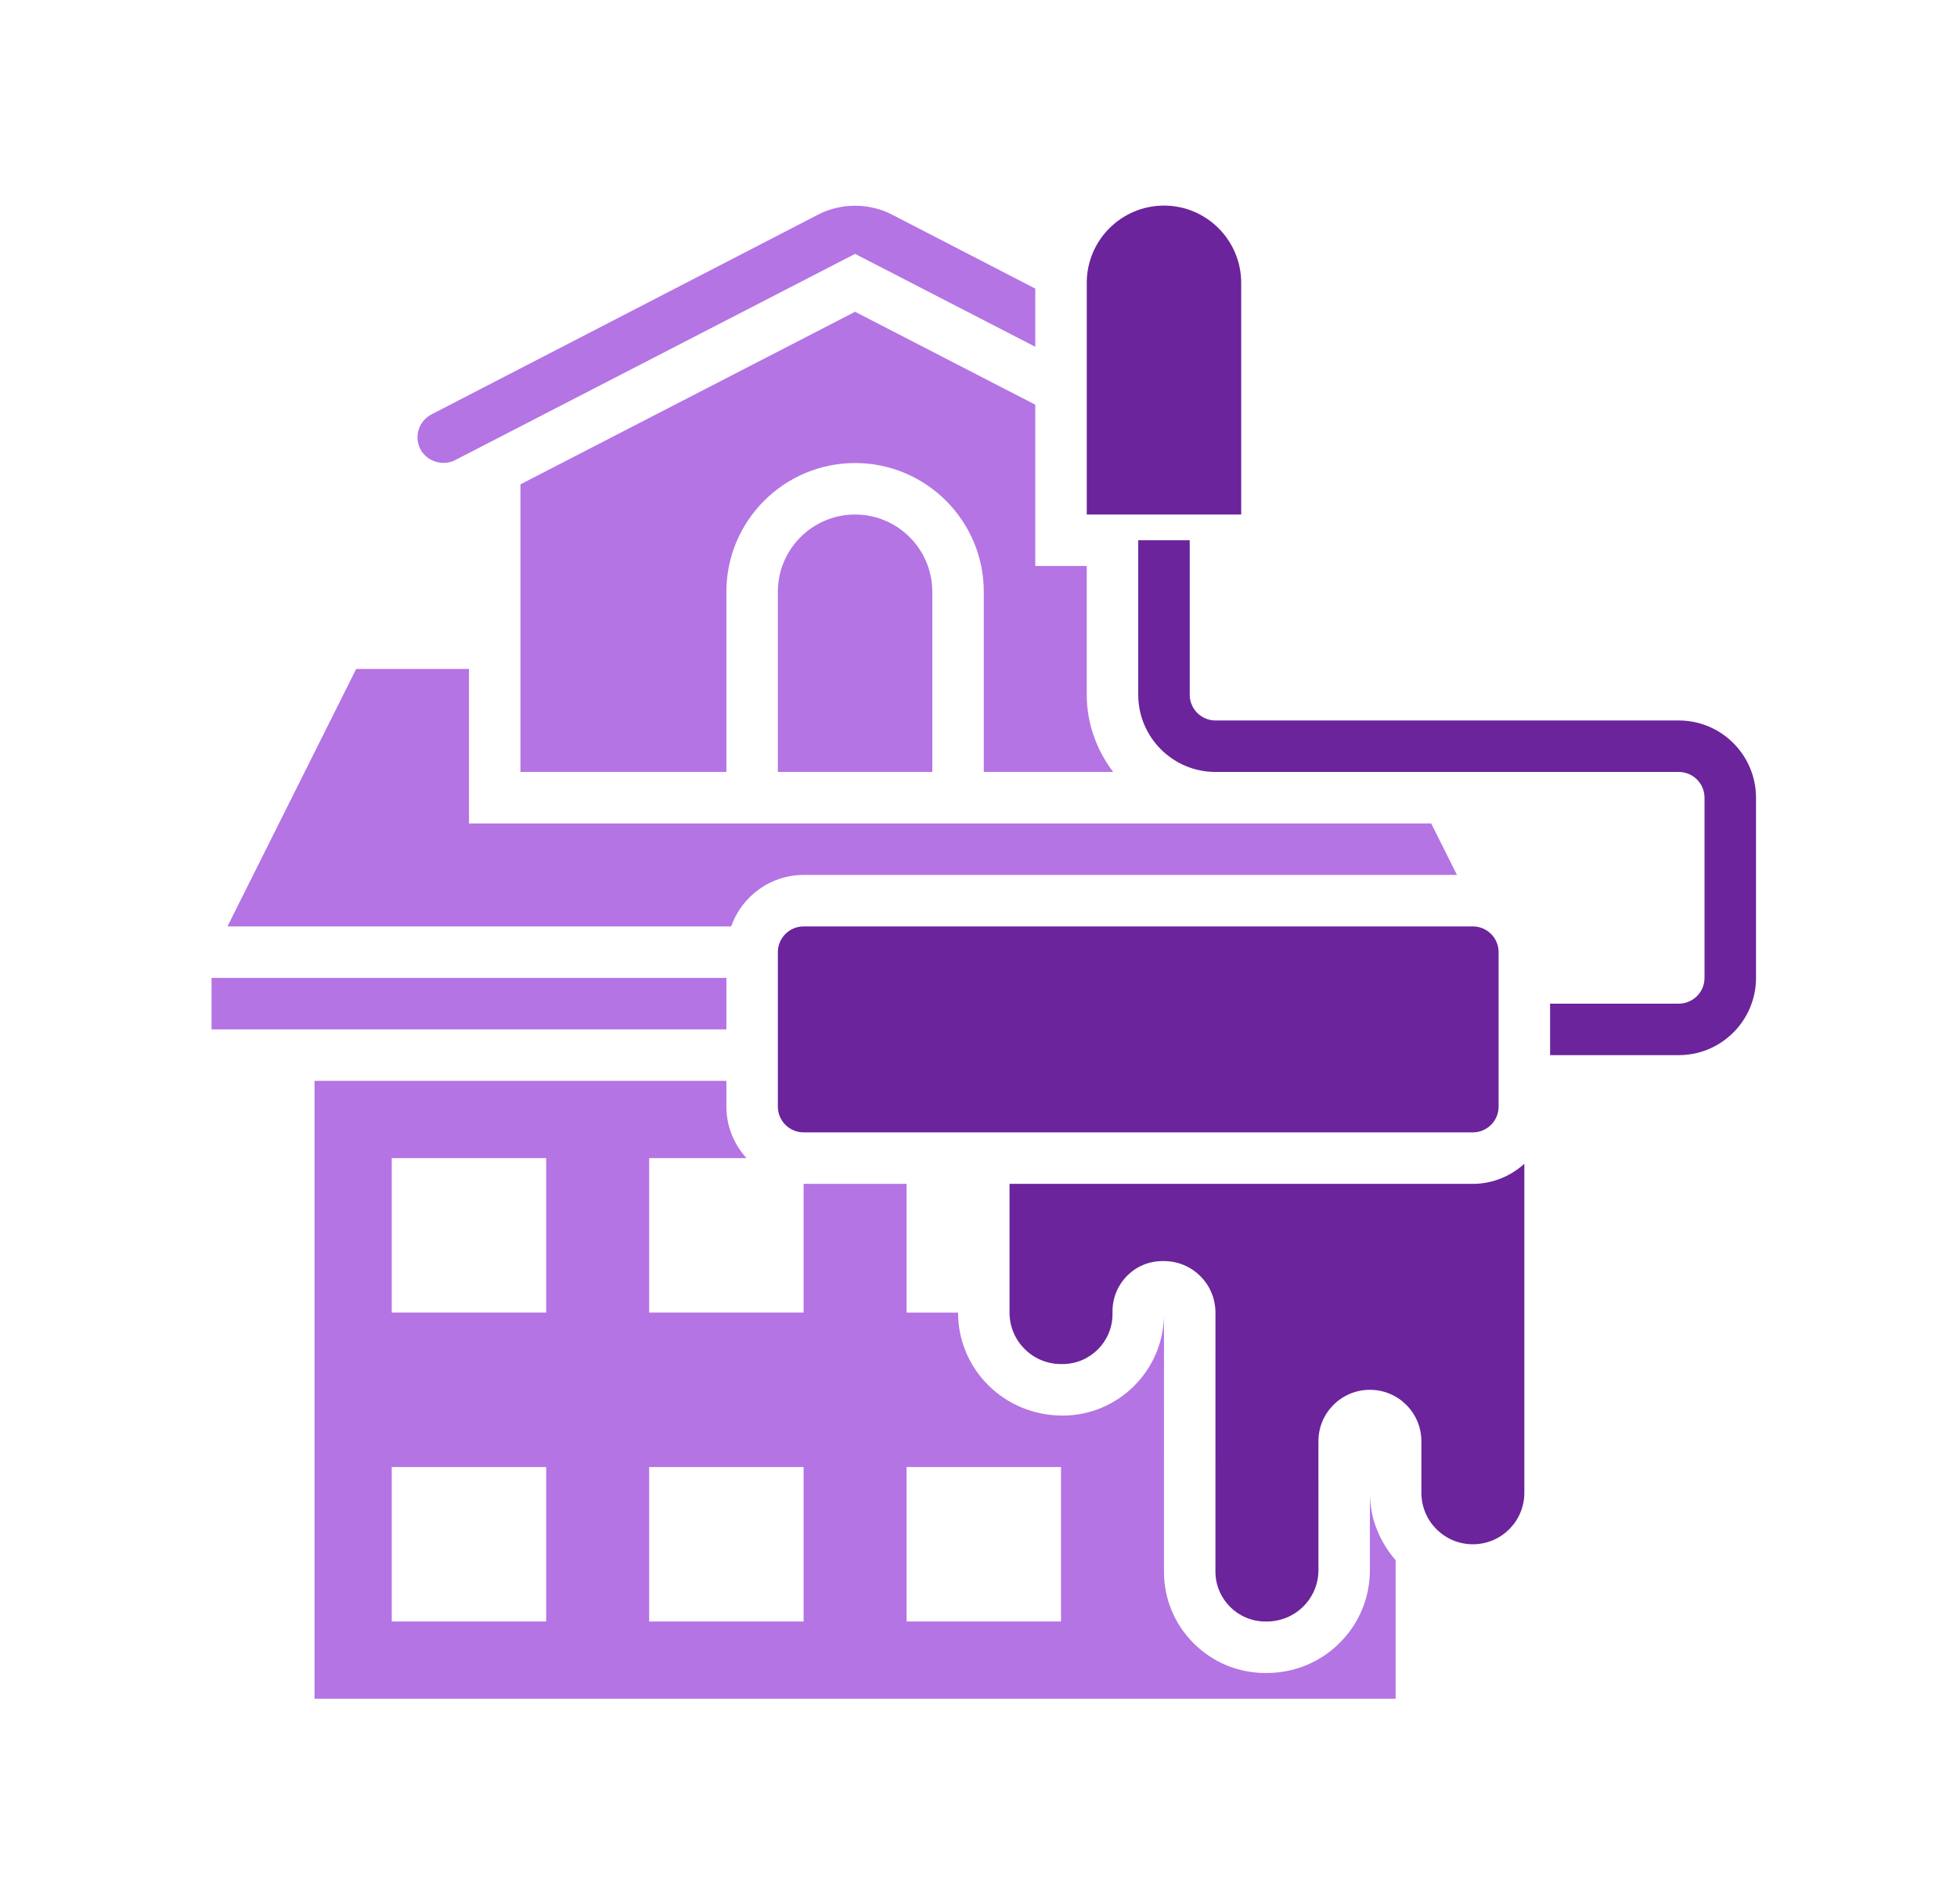
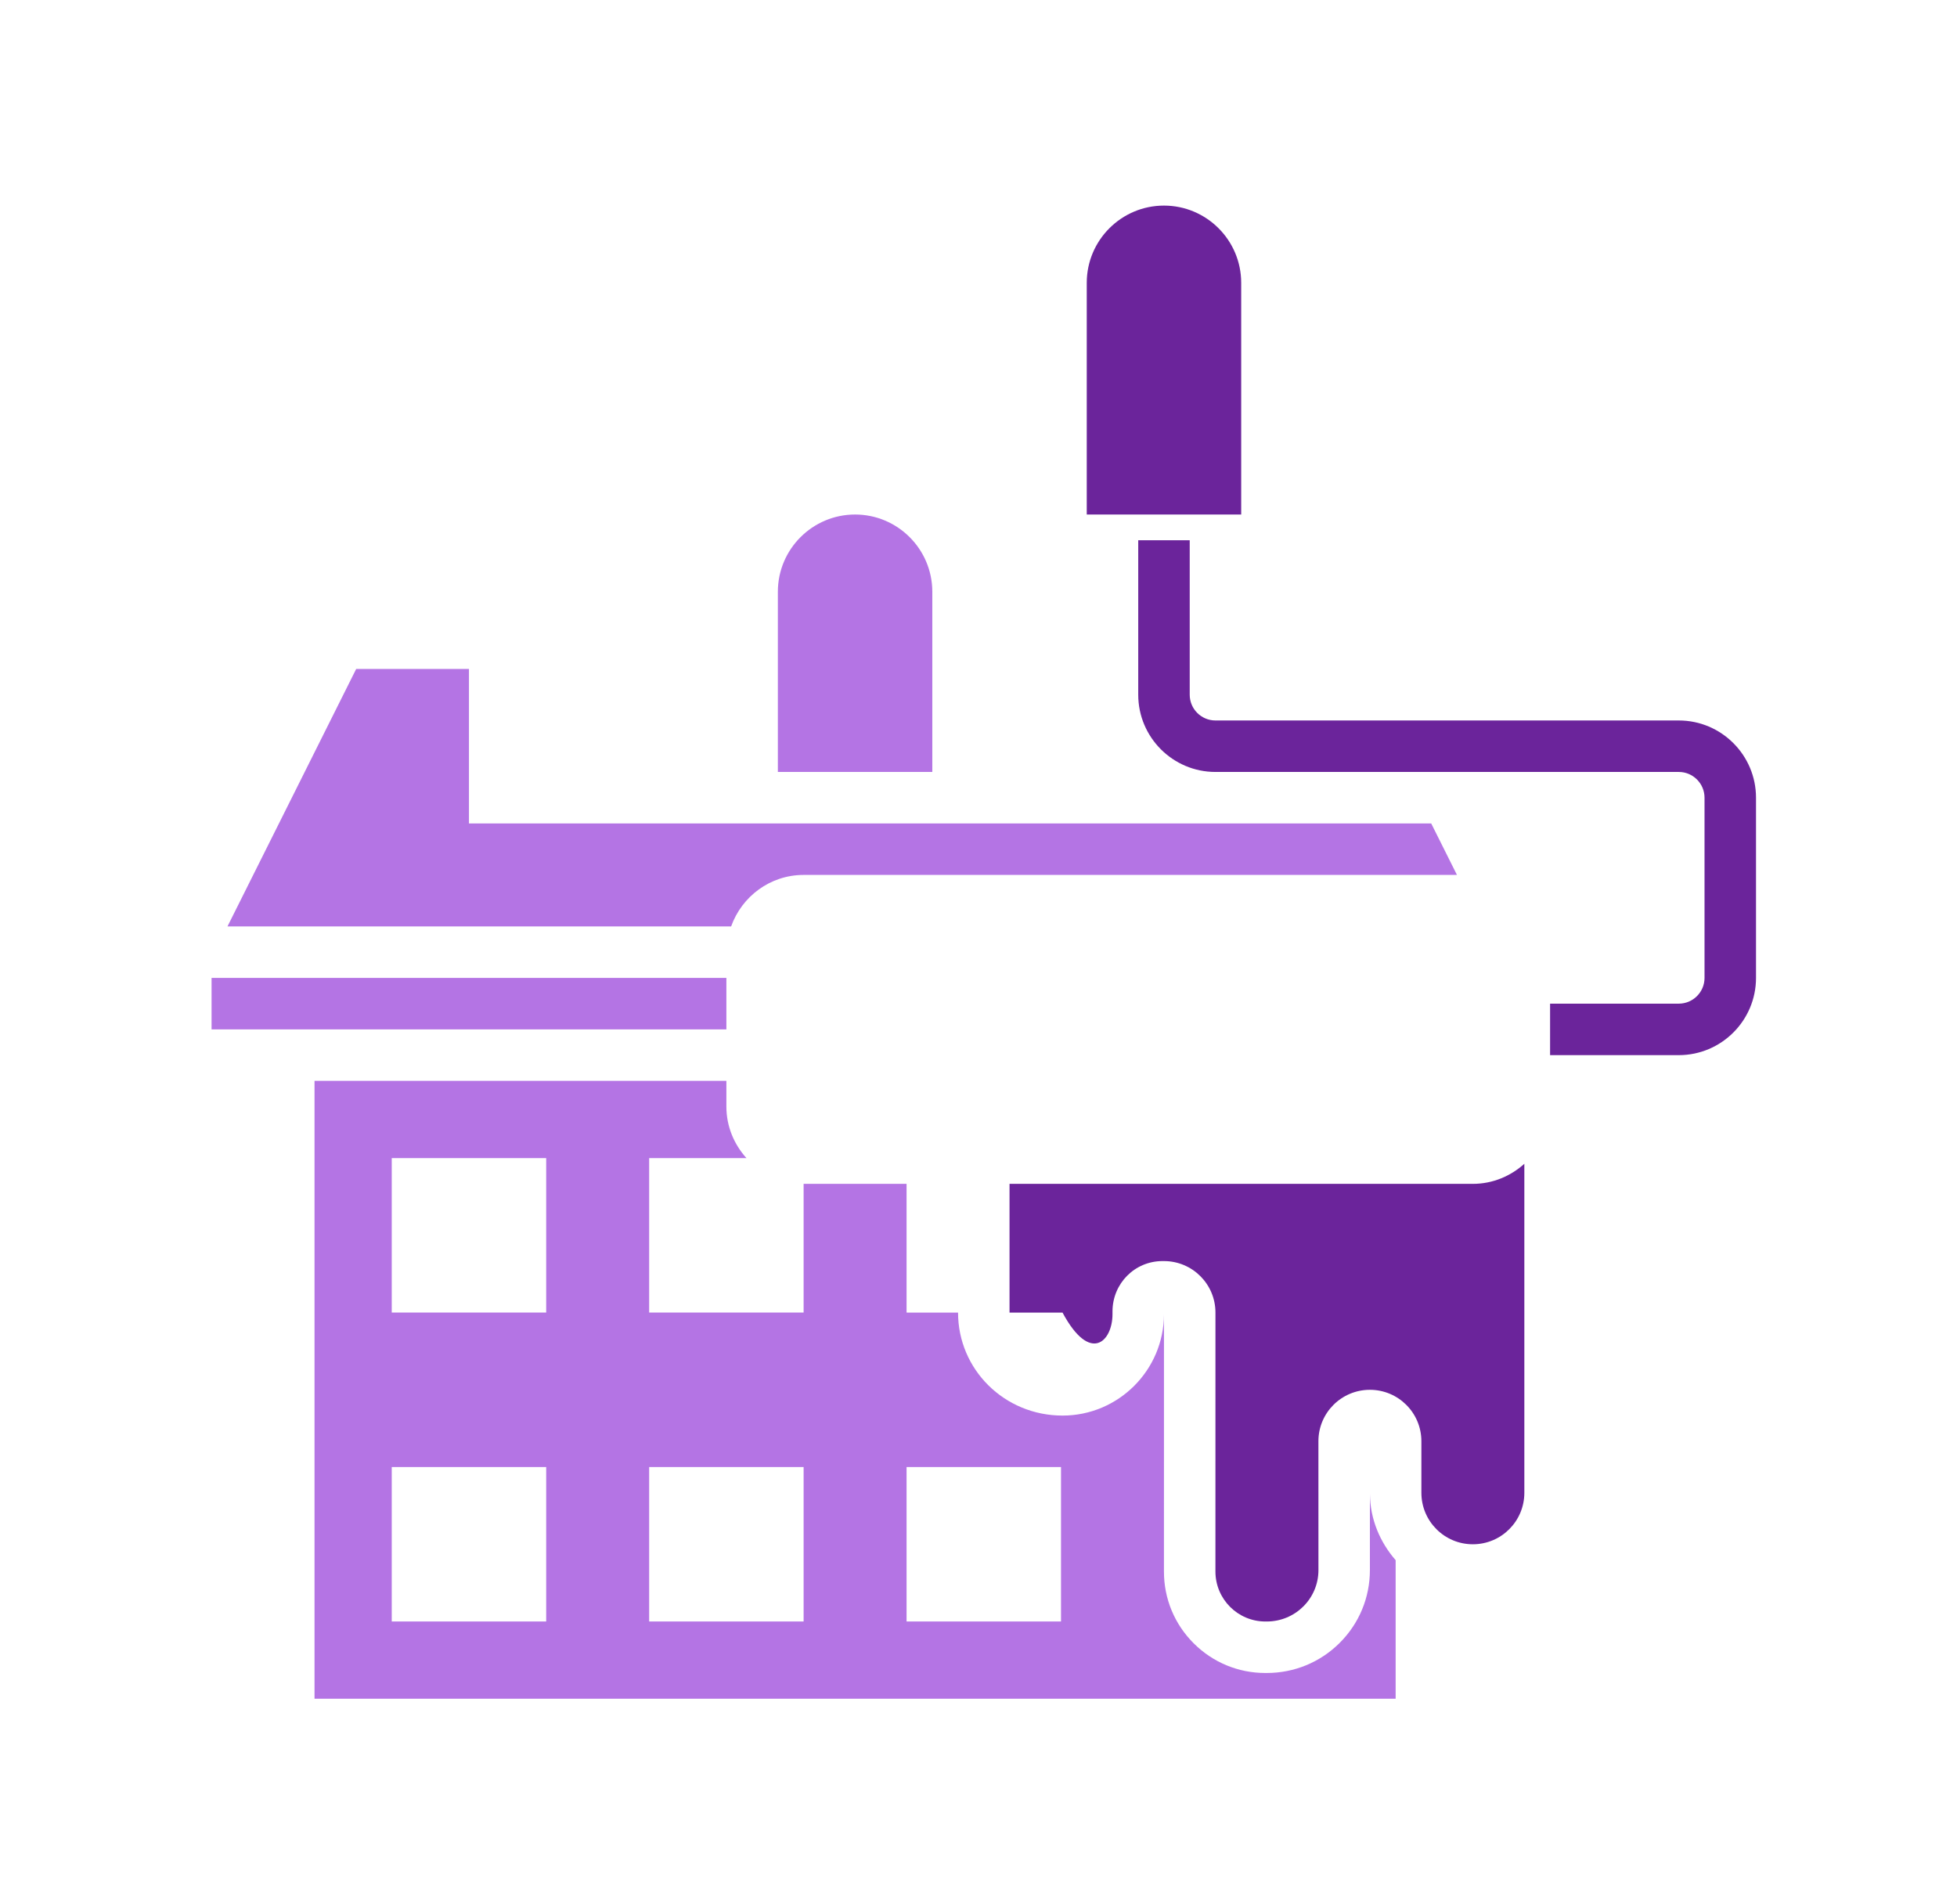
<svg xmlns="http://www.w3.org/2000/svg" width="185" height="180" viewBox="0 0 185 180" fill="none">
  <path d="M158.7 68.1H114.9C113.559 68.1 112.467 67.01 112.467 65.666V51.066H107.6V65.666C107.6 69.691 110.875 72.966 114.9 72.966H158.7C160.041 72.966 161.133 74.056 161.133 75.4V92.433C161.133 93.776 160.041 94.866 158.7 94.866H146.533V99.733H158.7C162.725 99.733 166 96.458 166 92.433V75.4C166 71.375 162.725 68.1 158.7 68.1Z" fill="#6B249B" />
-   <path d="M95.433 111.899V124.068C95.433 126.754 97.611 128.932 100.298 128.932H100.444C103.052 128.932 105.167 126.818 105.167 124.209V123.963C105.167 121.311 107.279 119.199 109.887 119.199H110.033C112.722 119.199 114.9 121.379 114.9 124.066L114.898 148.54C114.898 151.149 117.012 153.266 119.623 153.266H119.745C122.458 153.266 124.638 151.09 124.636 148.401C124.636 144.778 124.636 139.851 124.633 136.227C124.633 133.539 126.811 131.366 129.5 131.366C132.189 131.366 134.367 133.543 134.367 136.232V141.099C134.367 143.788 136.545 145.966 139.233 145.966C141.922 145.966 144.1 143.788 144.1 141.099V110.001C142.805 111.169 141.109 111.899 139.233 111.899H95.433Z" fill="#6B249B" />
-   <path d="M42.985 43.511L80.833 23.996L97.867 32.778V27.278L84.311 20.278C82.172 19.171 79.495 19.171 77.354 20.278L40.839 39.143C40.231 39.447 39.798 39.946 39.593 40.564C39.386 41.185 39.433 41.842 39.722 42.423C40.304 43.582 41.808 44.097 42.985 43.511Z" fill="#B474E4" />
+   <path d="M95.433 111.899V124.068H100.444C103.052 128.932 105.167 126.818 105.167 124.209V123.963C105.167 121.311 107.279 119.199 109.887 119.199H110.033C112.722 119.199 114.9 121.379 114.9 124.066L114.898 148.54C114.898 151.149 117.012 153.266 119.623 153.266H119.745C122.458 153.266 124.638 151.09 124.636 148.401C124.636 144.778 124.636 139.851 124.633 136.227C124.633 133.539 126.811 131.366 129.5 131.366C132.189 131.366 134.367 133.543 134.367 136.232V141.099C134.367 143.788 136.545 145.966 139.233 145.966C141.922 145.966 144.1 143.788 144.1 141.099V110.001C142.805 111.169 141.109 111.899 139.233 111.899H95.433Z" fill="#6B249B" />
  <path d="M73.533 55.933V72.966H88.133V55.933C88.133 51.908 84.858 48.633 80.833 48.633C76.809 48.633 73.533 51.908 73.533 55.933Z" fill="#B474E4" />
  <path d="M68.667 92.433H20V97.299H68.667V92.433Z" fill="#B474E4" />
-   <path d="M73.533 90V104.6C73.533 105.943 74.626 107.033 75.967 107.033H139.233C140.574 107.033 141.667 105.943 141.667 104.6V90C141.667 88.656 140.574 87.566 139.233 87.566H75.967C74.626 87.566 73.533 88.656 73.533 90Z" fill="#6B249B" />
  <path d="M117.333 26.733C117.333 22.708 114.058 19.433 110.033 19.433C106.009 19.433 102.733 22.708 102.733 26.733V48.633H117.333V26.733Z" fill="#6B249B" />
  <path d="M129.5 148.399C129.5 151.005 128.485 153.453 126.638 155.293C124.799 157.123 122.351 158.133 119.742 158.133H119.621C117.058 158.133 114.652 157.135 112.839 155.325C111.026 153.512 110.028 151.105 110.031 148.54L110.033 124.231C110.021 129.509 105.724 133.802 100.444 133.802C94.932 133.799 90.567 129.434 90.567 124.068L85.7 124.066V111.899H75.967V124.066H61.367V109.466H70.565C69.397 108.171 68.667 106.475 68.667 104.599V102.166H29.733V160.566H131.933V147.467C130.459 145.779 129.524 143.603 129.5 141.197V148.399ZM51.633 153.266H37.033V138.666H51.633V153.266ZM51.633 124.066H37.033V109.466H51.633V124.066ZM75.967 153.266H61.367V138.666H75.967V153.266ZM100.3 153.266H85.7V138.666H100.3V153.266Z" fill="#B474E4" />
  <path d="M75.967 82.699H137.73L135.296 77.832H44.333V63.232H33.671L21.504 87.566H69.115C70.122 84.741 72.799 82.699 75.967 82.699Z" fill="#B474E4" />
-   <path d="M97.867 53.499V38.252L80.833 29.47L49.2 45.78V72.966H68.667V55.932C68.667 49.224 74.125 43.766 80.833 43.766C87.542 43.766 93 49.224 93 55.932V72.966H105.23C103.685 70.926 102.733 68.415 102.733 65.666V53.499H97.867Z" fill="#B474E4" />
</svg>